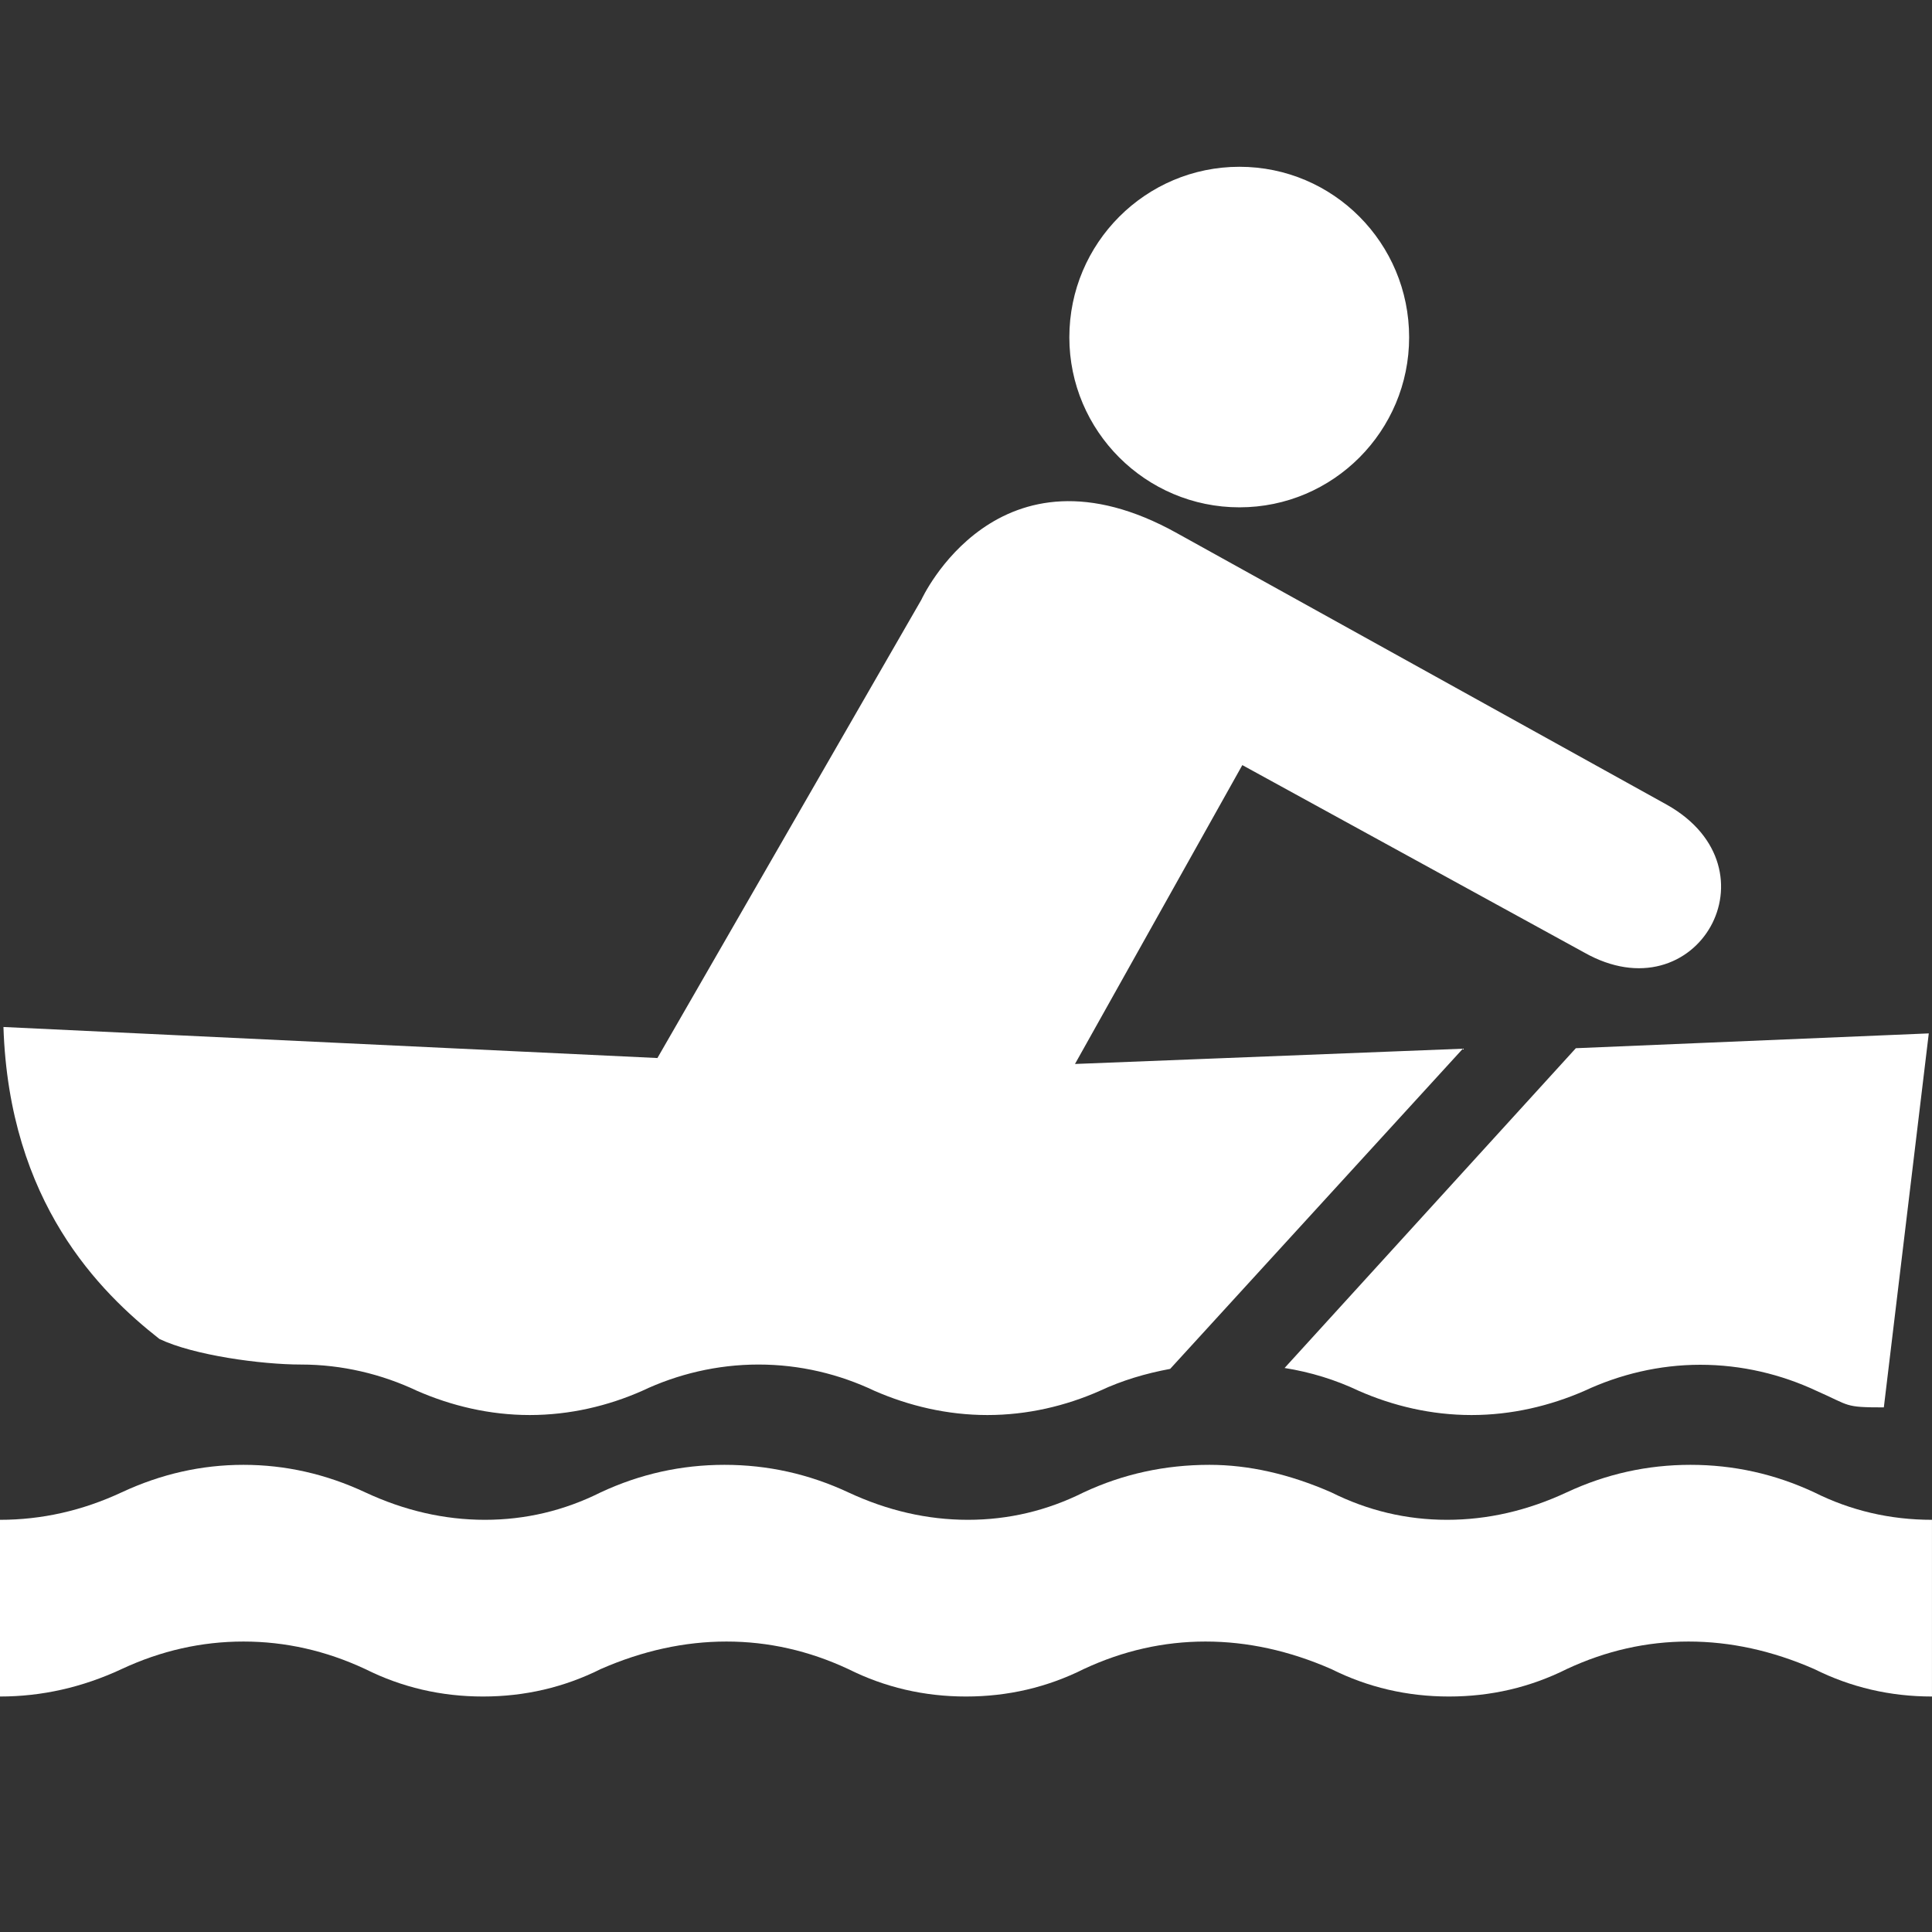
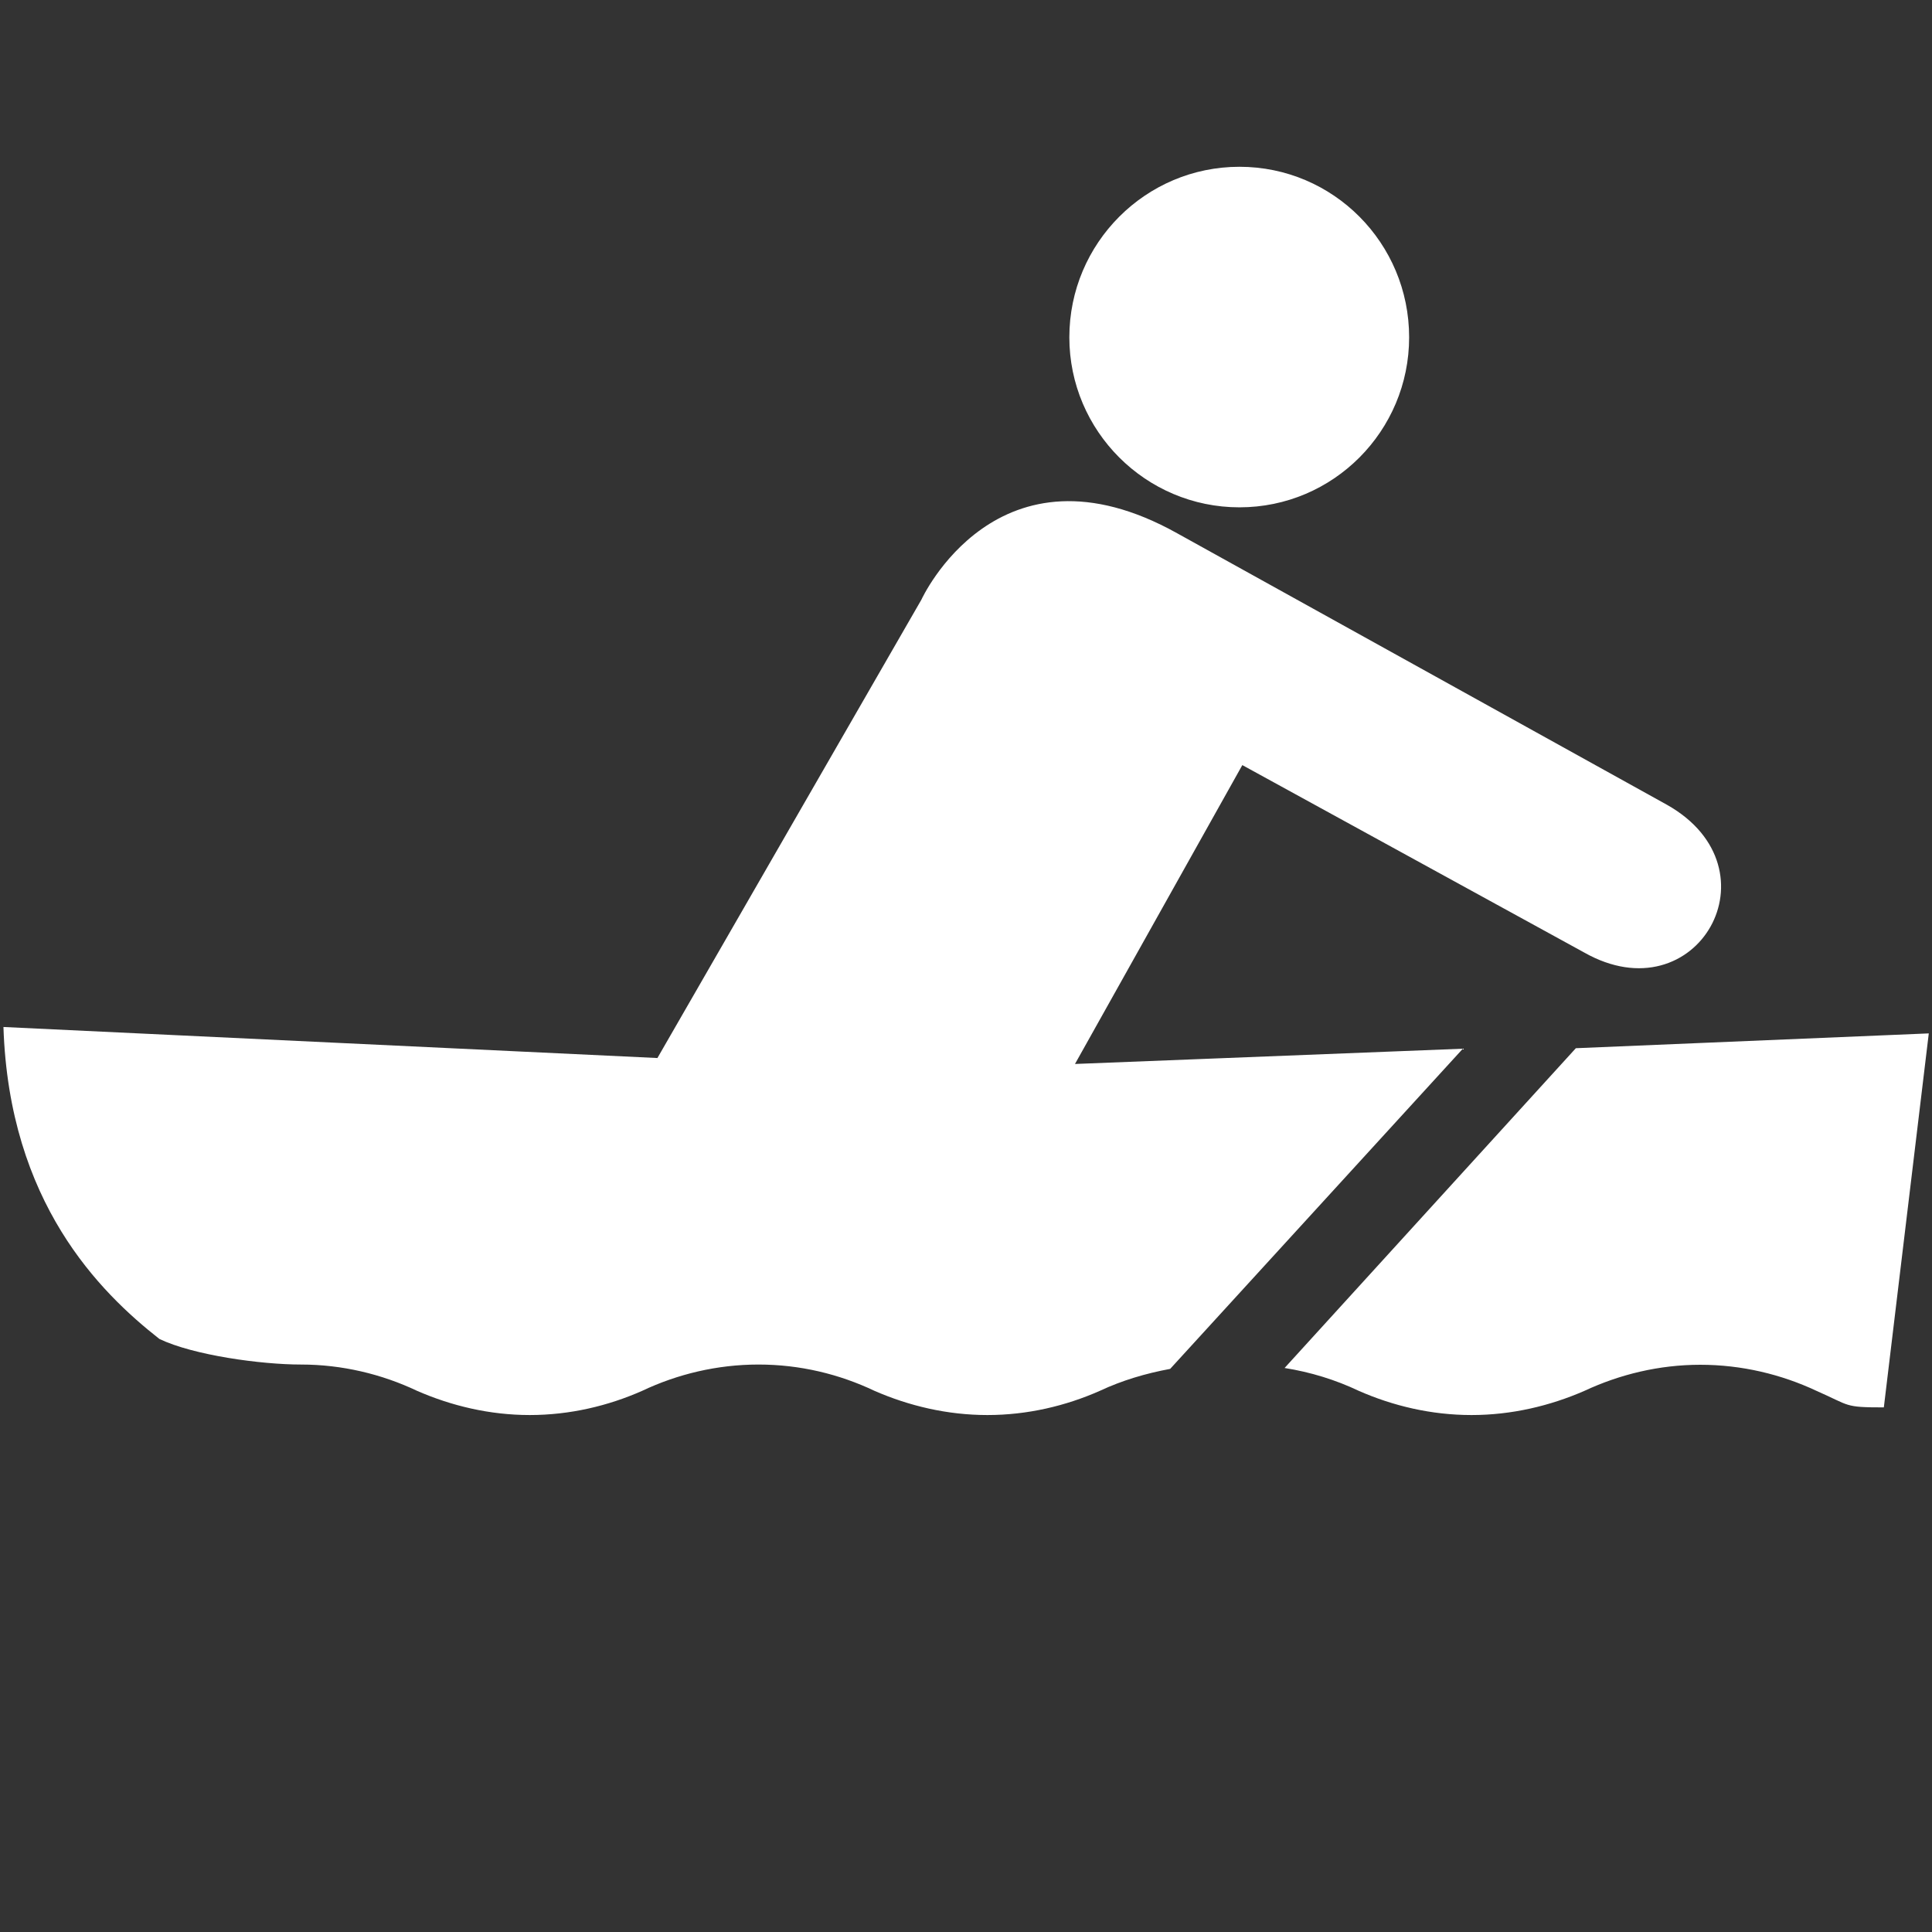
<svg xmlns="http://www.w3.org/2000/svg" version="1.1" id="Capa_1" x="0px" y="0px" width="512px" height="512px" viewBox="0 0 512 512" enable-background="new 0 0 512 512" xml:space="preserve">
  <rect x="0" y="0" width="512" height="512" fill="#333333" stroke="none" />
-   <path fill="#FFFFFF" d="M512,449.594c-11.101,0-21.507-2.429-31.22-7.284c-11.103-4.856-22.201-7.285-33.301-7.285  c-11.102,0-21.854,2.429-32.261,7.285c-9.713,4.855-20.119,7.284-31.22,7.284s-21.507-2.429-31.22-7.284  c-11.103-4.856-22.202-7.285-33.302-7.285c-11.101,0-21.854,2.429-32.26,7.285c-9.712,4.855-20.118,7.284-31.22,7.284  c-11.101,0-21.507-2.429-31.22-7.284c-10.406-4.856-21.159-7.285-32.26-7.285s-22.2,2.429-33.301,7.285  c-9.712,4.855-20.119,7.284-31.22,7.284s-21.507-2.429-31.22-7.284c-10.406-4.856-21.159-7.285-32.26-7.285  s-21.854,2.429-32.26,7.285c-10.407,4.855-21.16,7.284-32.26,7.284v-46.829c11.101,0,21.854-2.429,32.26-7.285  c10.406-4.856,21.16-7.284,32.26-7.284s21.854,2.428,32.26,7.284c10.407,4.856,20.987,7.285,31.74,7.285s20.987-2.429,30.699-7.285  c10.406-4.856,21.333-7.284,32.78-7.284c11.447,0,22.374,2.428,32.78,7.284c10.407,4.856,20.987,7.285,31.74,7.285  c10.754,0,20.987-2.429,30.699-7.285c10.406-4.856,21.507-7.284,33.301-7.284c10.406,0,21.159,2.428,32.261,7.284  c9.715,4.856,19.946,7.285,30.698,7.285c10.753,0,21.334-2.429,31.74-7.285s21.333-7.284,32.78-7.284s22.374,2.428,32.78,7.284  c9.713,4.856,20.118,7.285,31.22,7.285v46.829H512z" />
  <g id="Path">
    <g>
      <path fill-rule="evenodd" clip-rule="evenodd" fill="#FFFFFF" d="M284.882,281.964l44.347-79.204l90.593,49.662    c29.944,16.954,52.012-22.173,21.972-39.127l-129.778-71.942c-47.682-26.646-67.832,17.559-67.832,17.559l-69.961,121.475    L0.914,272.164c1.506,46.519,25.549,70.281,41.339,82.68c9.029,4.318,26.949,6.773,37.52,6.773    c10.874,0,21.409,2.539,30.746,6.965c9.147,3.998,19.296,6.418,29.867,6.418c10.63,0,20.774-2.42,29.808-6.418    c9.331-4.426,19.872-6.965,30.805-6.965c11.021,0,21.414,2.539,30.739,6.965C240.896,372.58,251.04,375,261.67,375    c10.636,0,20.779-2.42,29.808-6.418c5.956-2.788,12.137-4.604,18.627-5.813l77.565-84.851L284.882,281.964z M328.47,134.448    c24.866,0,44.964-20.229,44.964-45.06c0-24.962-20.098-45.189-44.964-45.189c-24.855,0-45.083,20.228-45.083,45.189    C283.387,114.219,303.614,134.448,328.47,134.448z M417.615,277.787l-77.187,84.744c6.845,1.079,13.548,3.144,19.646,6.051    c9.088,3.998,19.243,6.418,29.896,6.418c10.63,0,20.786-2.42,29.944-6.418c9.325-4.354,19.777-6.905,30.681-6.905    c10.985,0,21.497,2.551,30.774,6.905c9.111,3.998,7.214,4.39,17.867,4.39l11.911-99.111L417.615,277.787z" />
    </g>
  </g>
</svg>